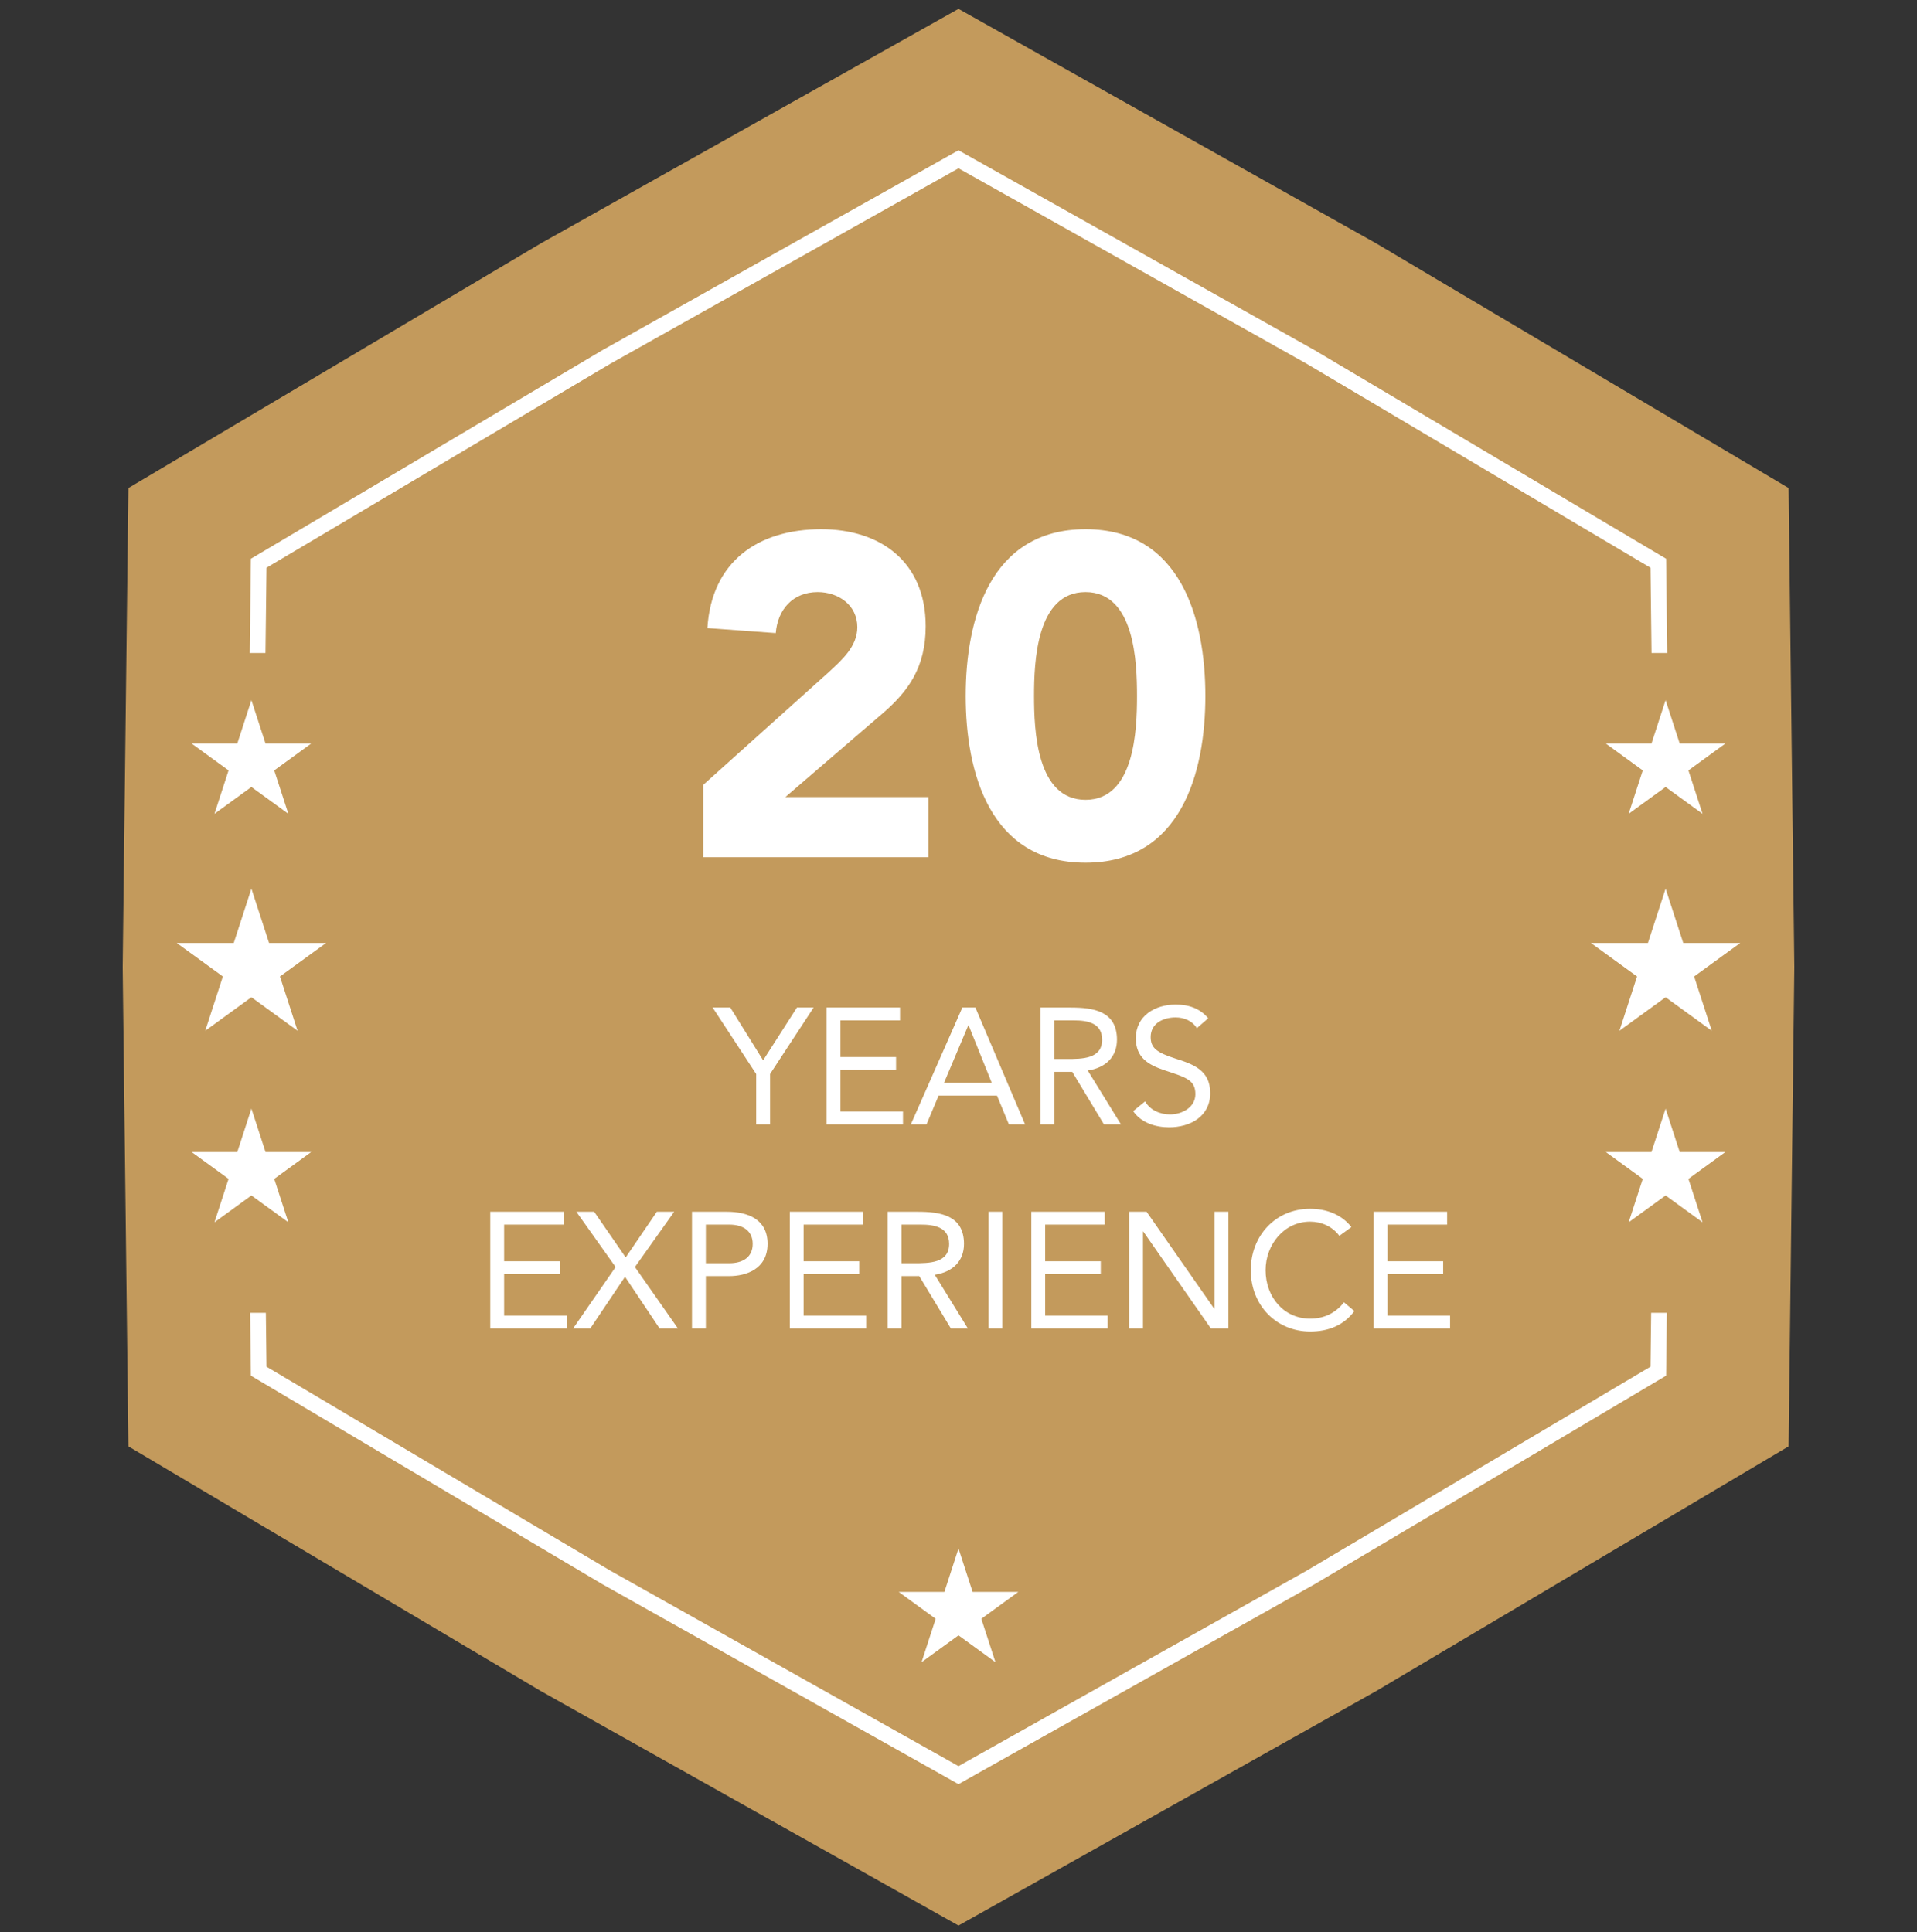
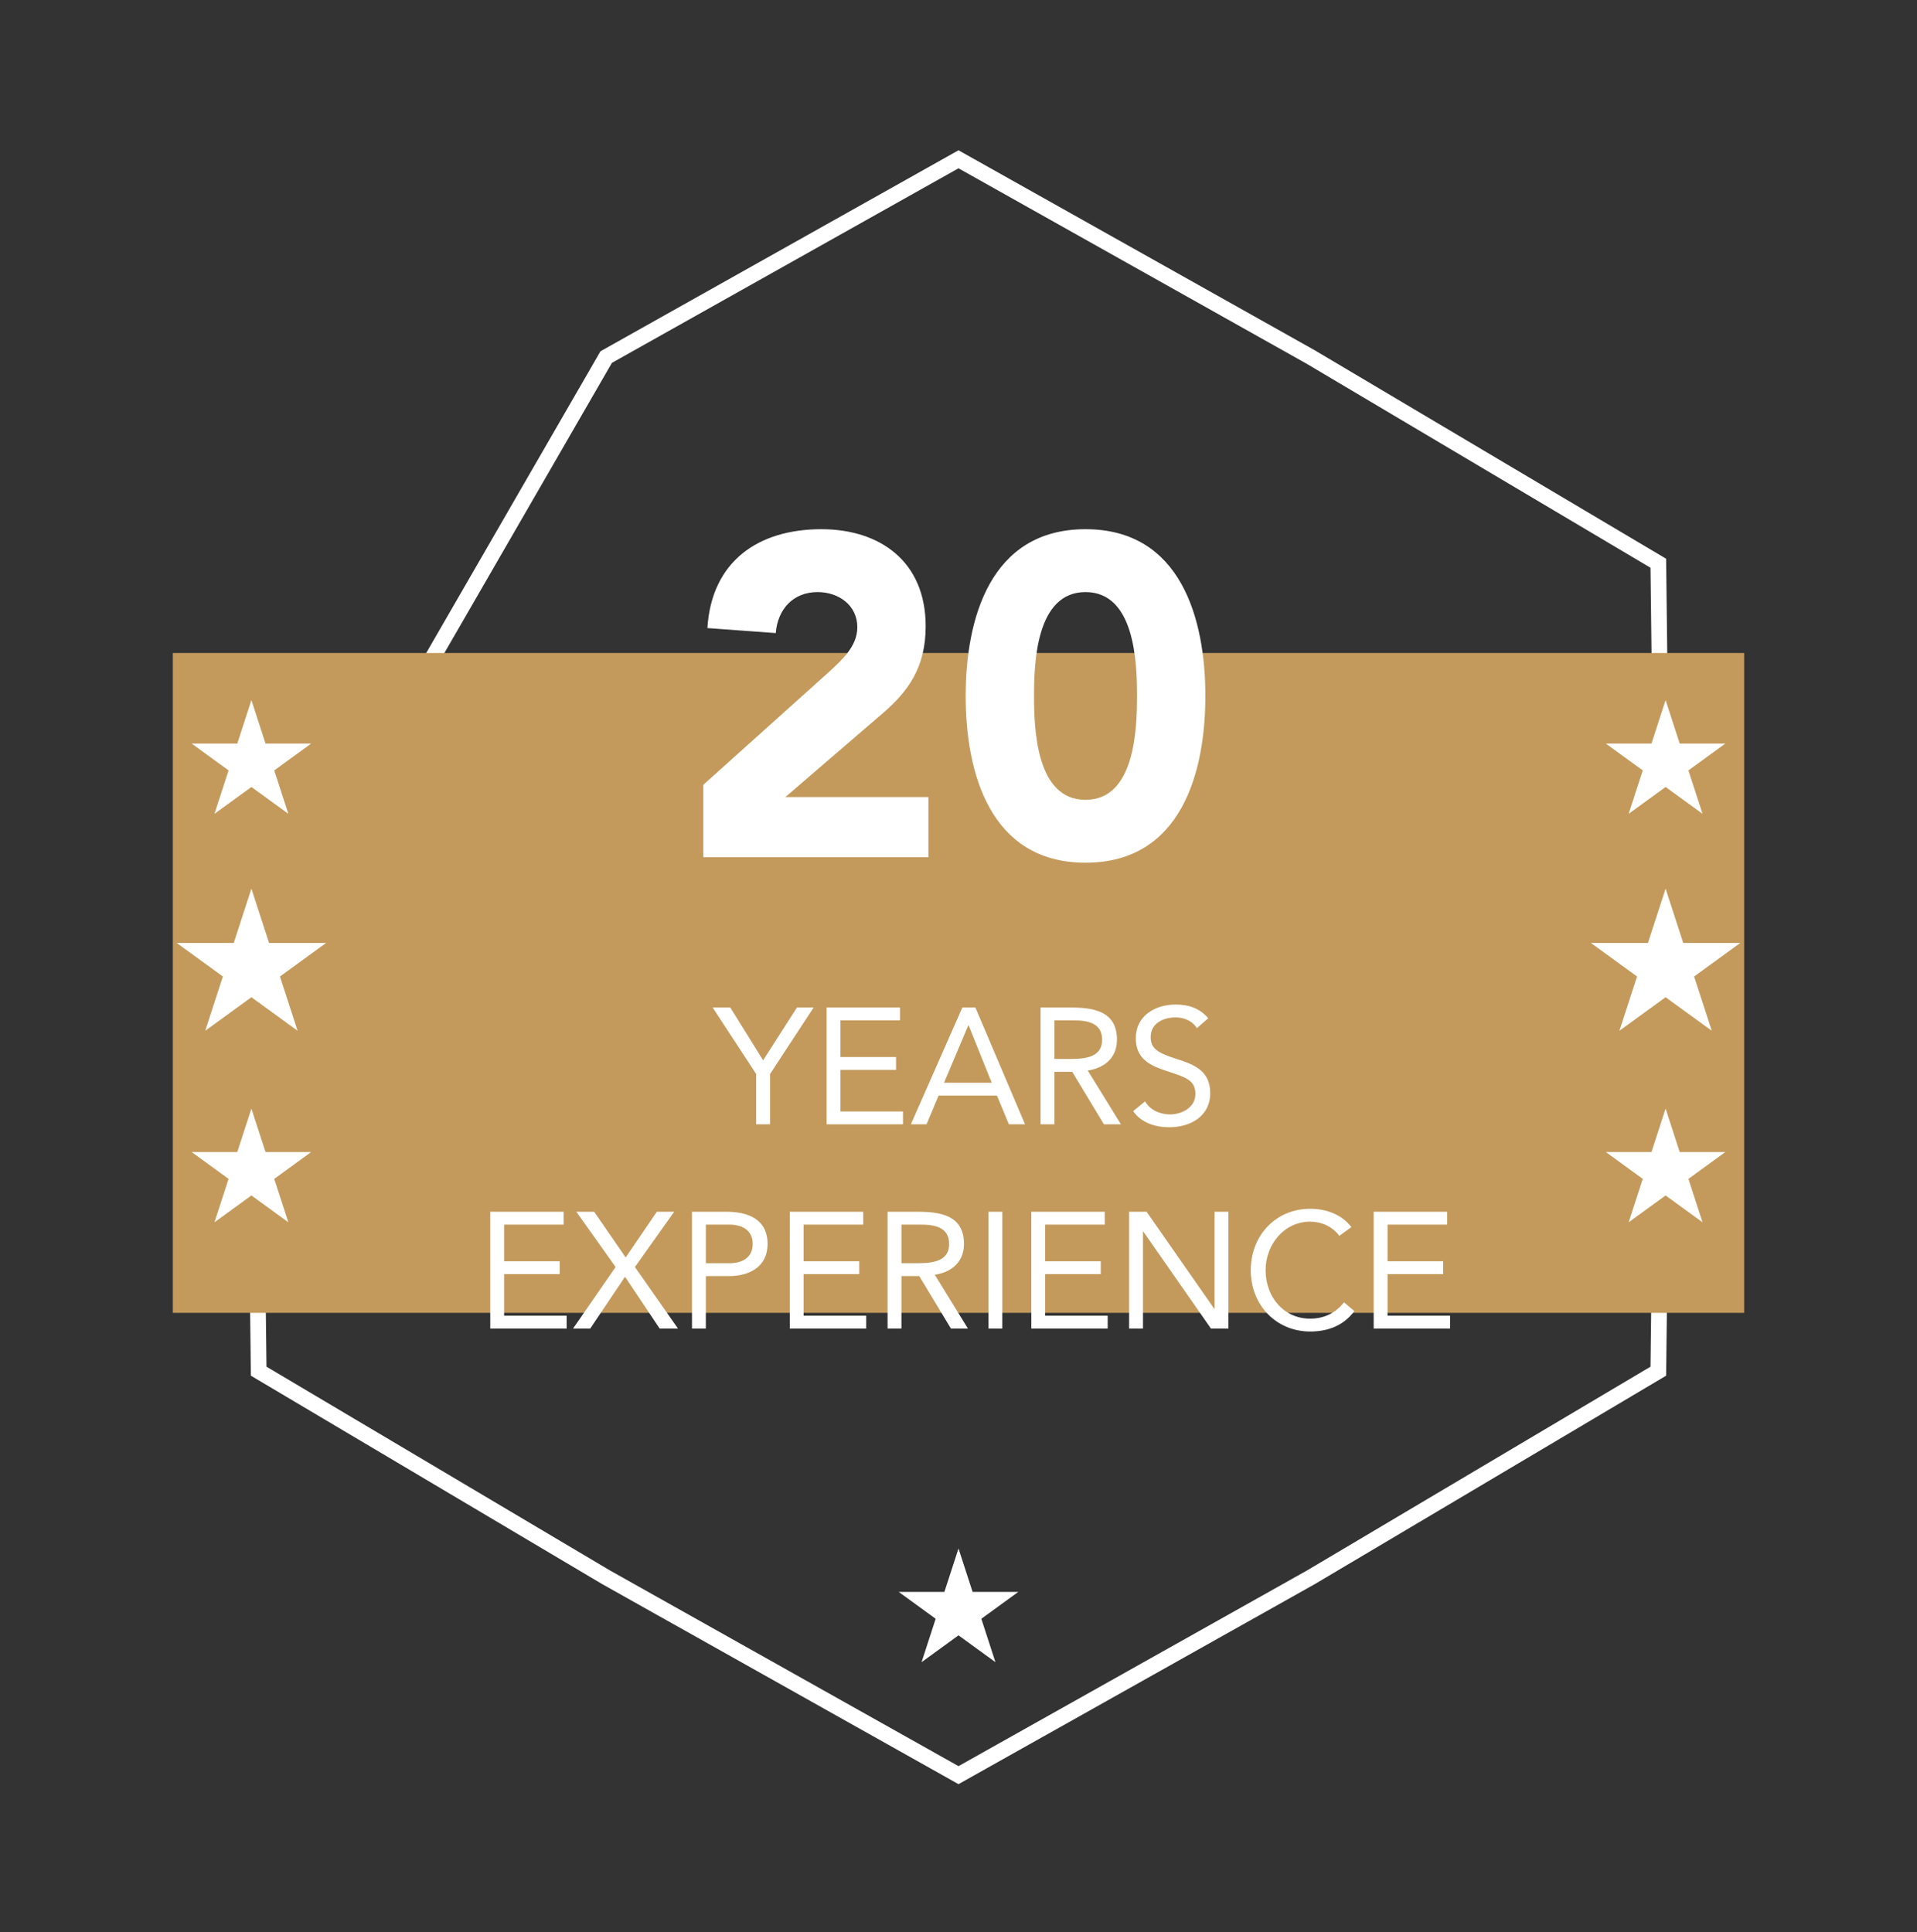
<svg xmlns="http://www.w3.org/2000/svg" width="122" height="123" viewBox="0 0 122 123" fill="none">
  <rect x="0" y="0" width="122" height="123" fill="#333333" stroke="none" />
-   <path d="M61 0.565L87.596 15.5L113.828 31.065L114.192 61.565L113.828 92.065L87.596 107.631L61 122.565L34.404 107.631L8.172 92.065L7.808 61.565L8.172 31.065L34.404 15.5L61 0.565Z" fill="#C39A5C" />
-   <path d="M38.578 22.729L61 10.139L83.422 22.729L105.537 35.852L105.844 61.565L105.537 87.279L83.422 100.401L61 112.992L38.578 100.401L16.463 87.279L16.156 61.565L16.463 35.852L38.578 22.729Z" stroke="white" />
+   <path d="M38.578 22.729L61 10.139L83.422 22.729L105.537 35.852L105.844 61.565L105.537 87.279L83.422 100.401L61 112.992L38.578 100.401L16.463 87.279L16.156 61.565L38.578 22.729Z" stroke="white" />
  <rect x="11" y="41.565" width="100" height="42" fill="#C39A5C" />
  <path d="M44.759 54.565V49.954L52.734 42.791C53.546 42.037 54.561 41.167 54.561 39.92C54.561 38.528 53.372 37.687 52.038 37.687C50.443 37.687 49.486 38.818 49.37 40.297L45.02 39.978C45.281 35.744 48.239 33.685 52.27 33.685C56.011 33.685 58.911 35.744 58.911 39.862C58.911 42.501 57.78 44.009 56.214 45.372L49.979 50.737H59.085V54.565H44.759ZM61.457 44.299C61.457 39.427 62.994 33.685 69.084 33.685C75.174 33.685 76.711 39.427 76.711 44.299C76.711 49.171 75.174 54.913 69.084 54.913C62.994 54.913 61.457 49.171 61.457 44.299ZM65.807 44.299C65.807 46.445 65.952 50.911 69.084 50.911C72.216 50.911 72.361 46.445 72.361 44.299C72.361 42.153 72.216 37.687 69.084 37.687C65.952 37.687 65.807 42.153 65.807 44.299Z" fill="white" />
  <path d="M48.125 71.565V68.363L45.353 64.131H46.477L48.566 67.491L50.718 64.131H51.779L49.007 68.363V71.565H48.125ZM52.606 71.565V64.131H57.278V64.95H53.488V67.281H57.026V68.1H53.488V70.746H57.467V71.565H52.606ZM57.969 71.565L61.245 64.131H62.075L65.235 71.565H64.206L63.45 69.738H59.733L58.967 71.565H57.969ZM63.114 68.919L61.644 65.265H61.623L60.08 68.919H63.114ZM66.223 71.565V64.131H68.124C69.562 64.131 71.085 64.341 71.085 66.179C71.085 67.26 70.381 67.964 69.226 68.142L71.337 71.565H70.255L68.239 68.226H67.105V71.565H66.223ZM67.105 64.95V67.407H67.893C68.869 67.407 70.14 67.407 70.14 66.179C70.14 65.108 69.205 64.95 68.344 64.95H67.105ZM76.894 64.814L76.17 65.444C75.876 64.971 75.351 64.761 74.816 64.761C74.038 64.761 73.23 65.129 73.23 66.011C73.23 66.693 73.608 66.998 74.794 67.376C75.95 67.743 77.02 68.121 77.02 69.581C77.02 71.061 75.75 71.754 74.406 71.754C73.545 71.754 72.621 71.471 72.117 70.725L72.873 70.106C73.188 70.652 73.818 70.935 74.459 70.935C75.215 70.935 76.076 70.494 76.076 69.644C76.076 68.73 75.456 68.573 74.133 68.132C73.083 67.785 72.285 67.323 72.285 66.084C72.285 64.656 73.513 63.942 74.816 63.942C75.645 63.942 76.349 64.173 76.894 64.814ZM31.201 84.565V77.131H35.873V77.95H32.083V80.281H35.621V81.1H32.083V83.746H36.062V84.565H31.201ZM36.469 84.565L39.178 80.649L36.679 77.131H37.813L39.819 80.04L41.803 77.131H42.906L40.407 80.649L43.148 84.565H41.982L39.777 81.268L37.562 84.565H36.469ZM44.039 84.565V77.131H46.244C47.609 77.131 48.848 77.614 48.848 79.168C48.848 80.796 47.462 81.226 46.412 81.226H44.921V84.565H44.039ZM44.921 77.95V80.407H46.412C47.294 80.407 47.903 80.008 47.903 79.179C47.903 78.349 47.294 77.95 46.412 77.95H44.921ZM50.263 84.565V77.131H54.935V77.95H51.145V80.281H54.683V81.1H51.145V83.746H55.124V84.565H50.263ZM56.487 84.565V77.131H58.388C59.826 77.131 61.349 77.341 61.349 79.179C61.349 80.26 60.645 80.964 59.49 81.142L61.6 84.565H60.519L58.503 81.226H57.369V84.565H56.487ZM57.369 77.95V80.407H58.157C59.133 80.407 60.404 80.407 60.404 79.179C60.404 78.108 59.469 77.95 58.608 77.95H57.369ZM62.906 84.565V77.131H63.788V84.565H62.906ZM65.633 84.565V77.131H70.306V77.95H66.516V80.281H70.054V81.1H66.516V83.746H70.495V84.565H65.633ZM71.858 84.565V77.131H72.971L77.276 83.305H77.297V77.131H78.179V84.565H77.066L72.761 78.391H72.74V84.565H71.858ZM86.004 78.108L85.238 78.664C84.797 78.066 84.094 77.761 83.379 77.761C81.721 77.761 80.544 79.221 80.544 80.848C80.544 82.57 81.71 83.935 83.379 83.935C84.282 83.935 85.007 83.568 85.532 82.896L86.194 83.452C85.532 84.345 84.566 84.754 83.379 84.754C81.248 84.754 79.6 83.106 79.6 80.848C79.6 78.664 81.174 76.942 83.379 76.942C84.388 76.942 85.374 77.289 86.004 78.108ZM87.423 84.565V77.131H92.096V77.95H88.305V80.281H91.844V81.1H88.305V83.746H92.284V84.565H87.423Z" fill="white" />
  <path d="M61 98.565L61.898 101.329H64.804L62.453 103.038L63.351 105.801L61 104.093L58.649 105.801L59.547 103.038L57.196 101.329H60.102L61 98.565Z" fill="white" />
  <path d="M16 44.565L16.898 47.329H19.804L17.453 49.038L18.351 51.801L16 50.093L13.649 51.801L14.547 49.038L12.196 47.329H15.102L16 44.565Z" fill="white" />
  <path d="M16 70.565L16.898 73.329H19.804L17.453 75.038L18.351 77.802L16 76.093L13.649 77.802L14.547 75.038L12.196 73.329H15.102L16 70.565Z" fill="white" />
  <path d="M16 56.565L17.123 60.02H20.755L17.816 62.156L18.939 65.611L16 63.475L13.061 65.611L14.184 62.156L11.245 60.02H14.877L16 56.565Z" fill="white" />
  <path d="M106 44.565L106.898 47.329H109.804L107.453 49.038L108.351 51.801L106 50.093L103.649 51.801L104.547 49.038L102.196 47.329H105.102L106 44.565Z" fill="white" />
  <path d="M106 70.565L106.898 73.329H109.804L107.453 75.038L108.351 77.802L106 76.093L103.649 77.802L104.547 75.038L102.196 73.329H105.102L106 70.565Z" fill="white" />
  <path d="M106 56.565L107.123 60.02H110.755L107.816 62.156L108.939 65.611L106 63.475L103.061 65.611L104.184 62.156L101.245 60.02H104.877L106 56.565Z" fill="white" />
</svg>